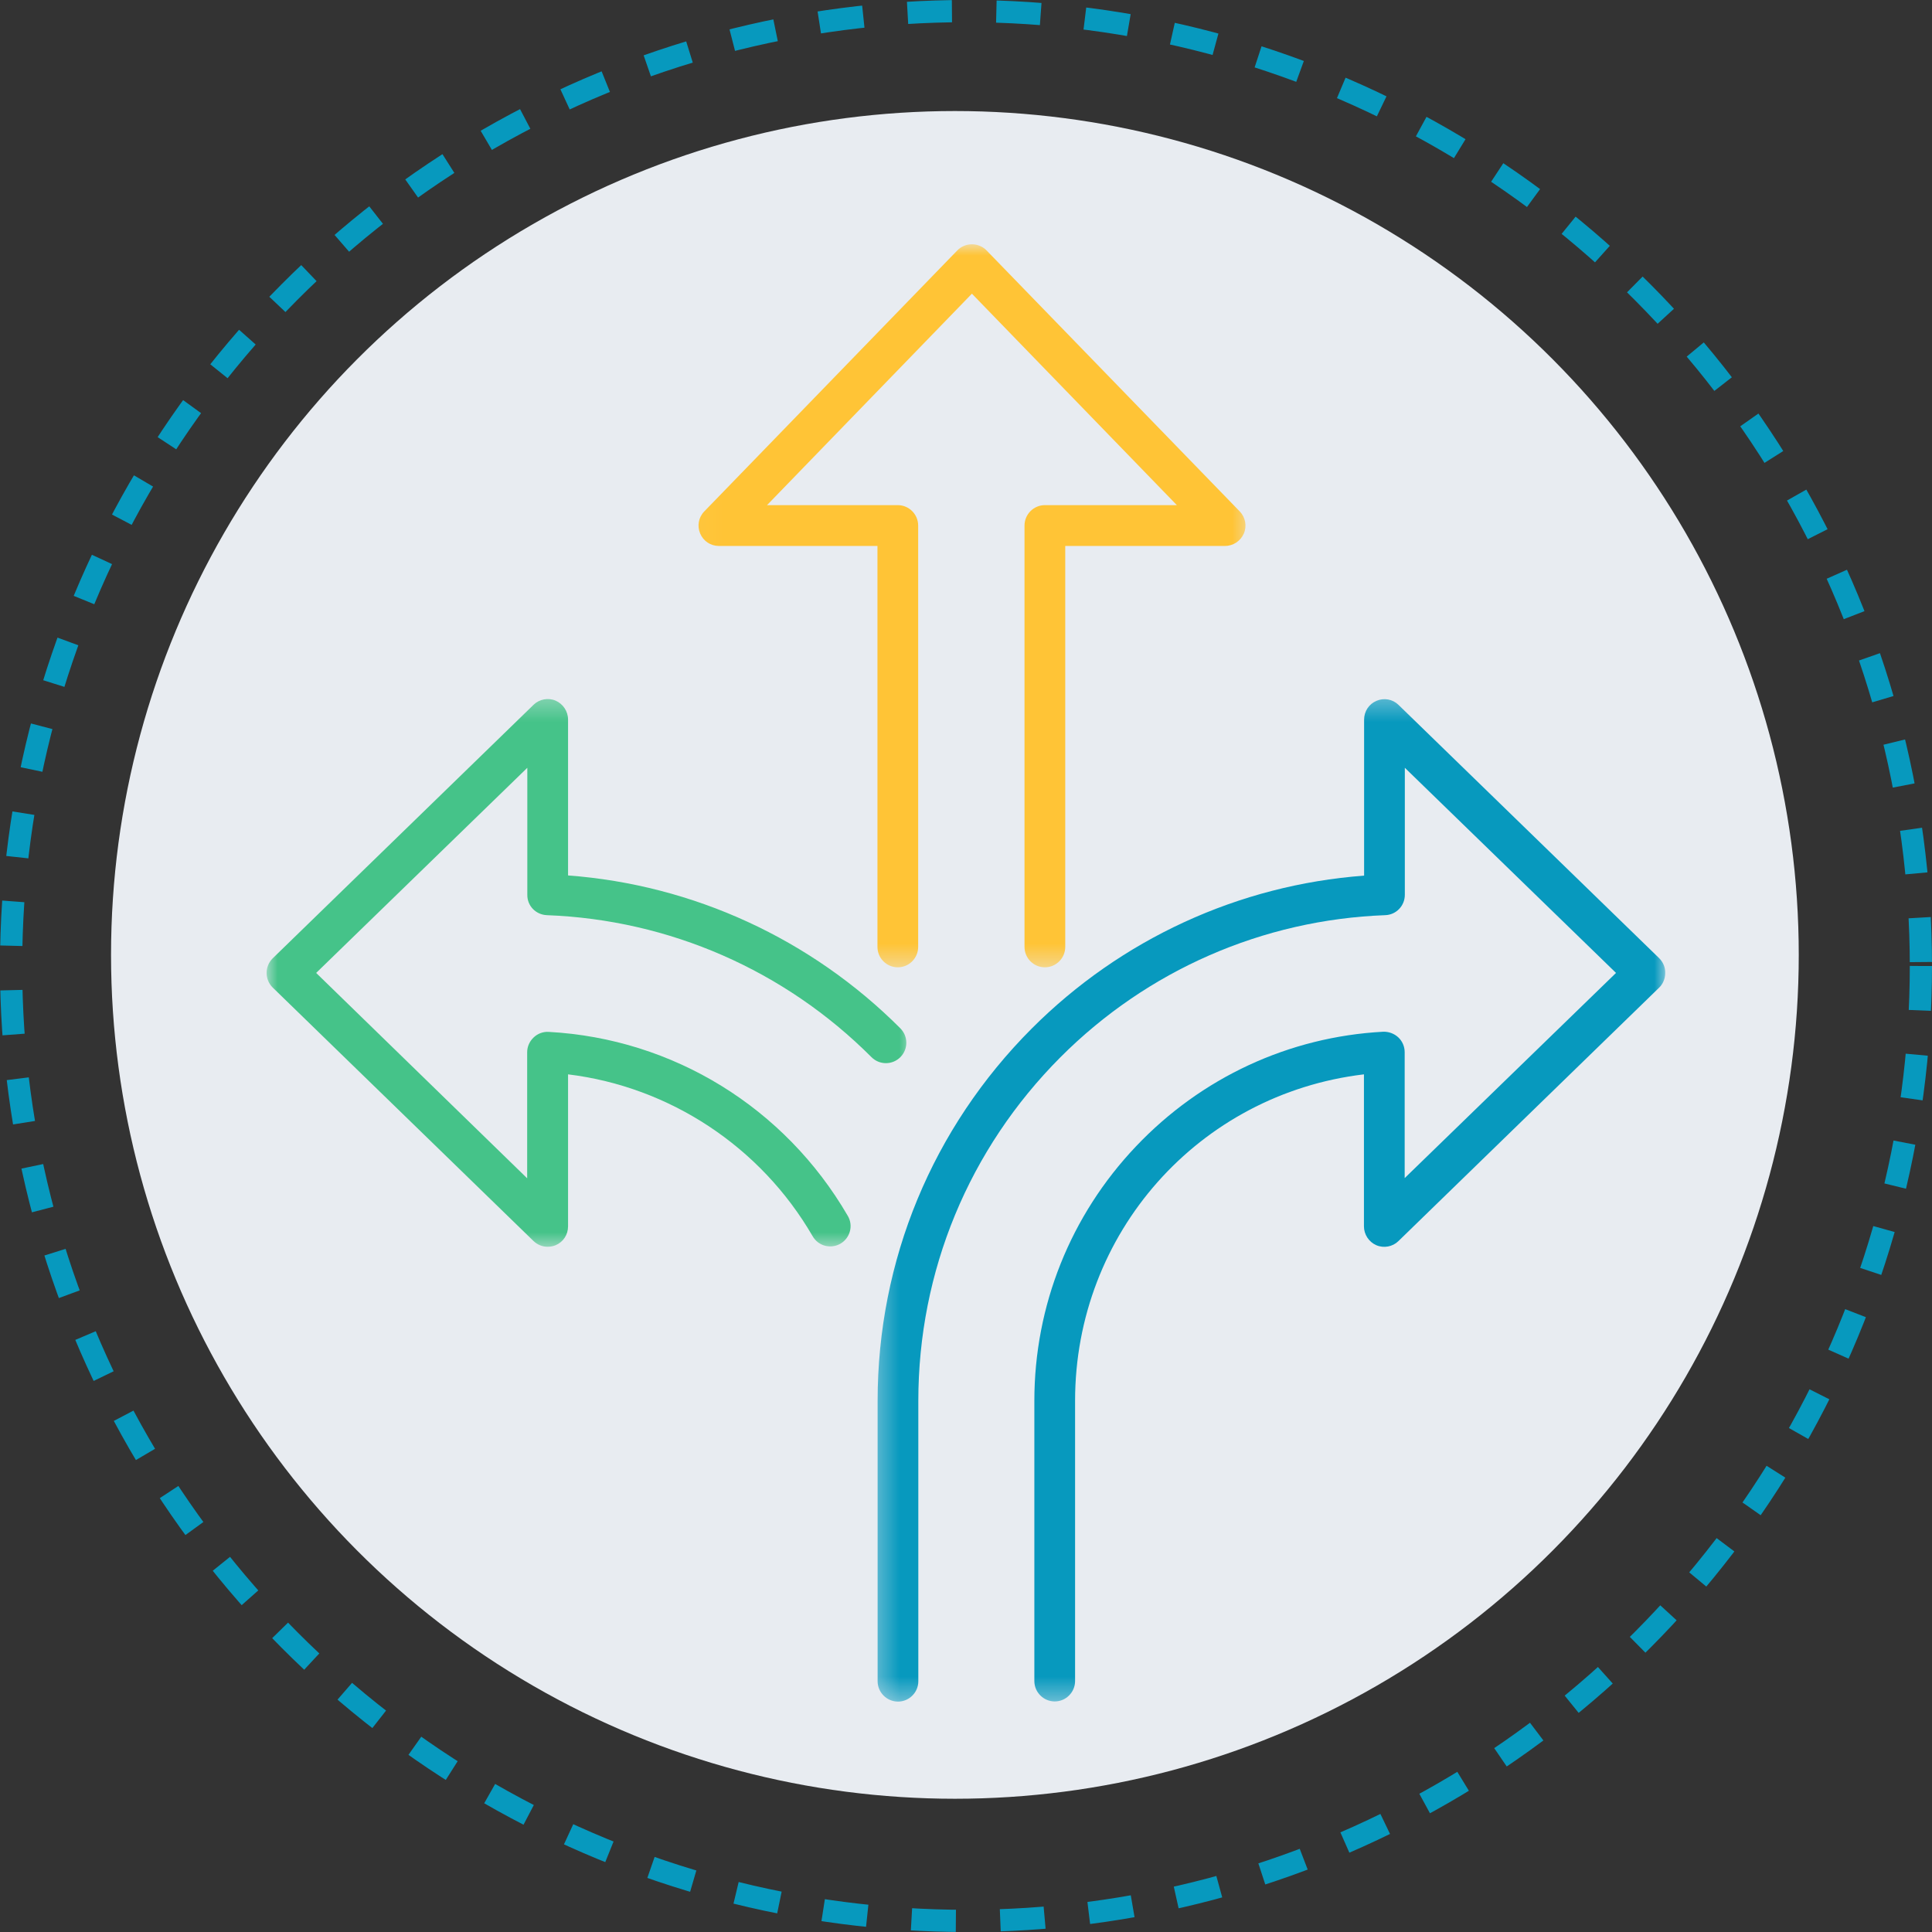
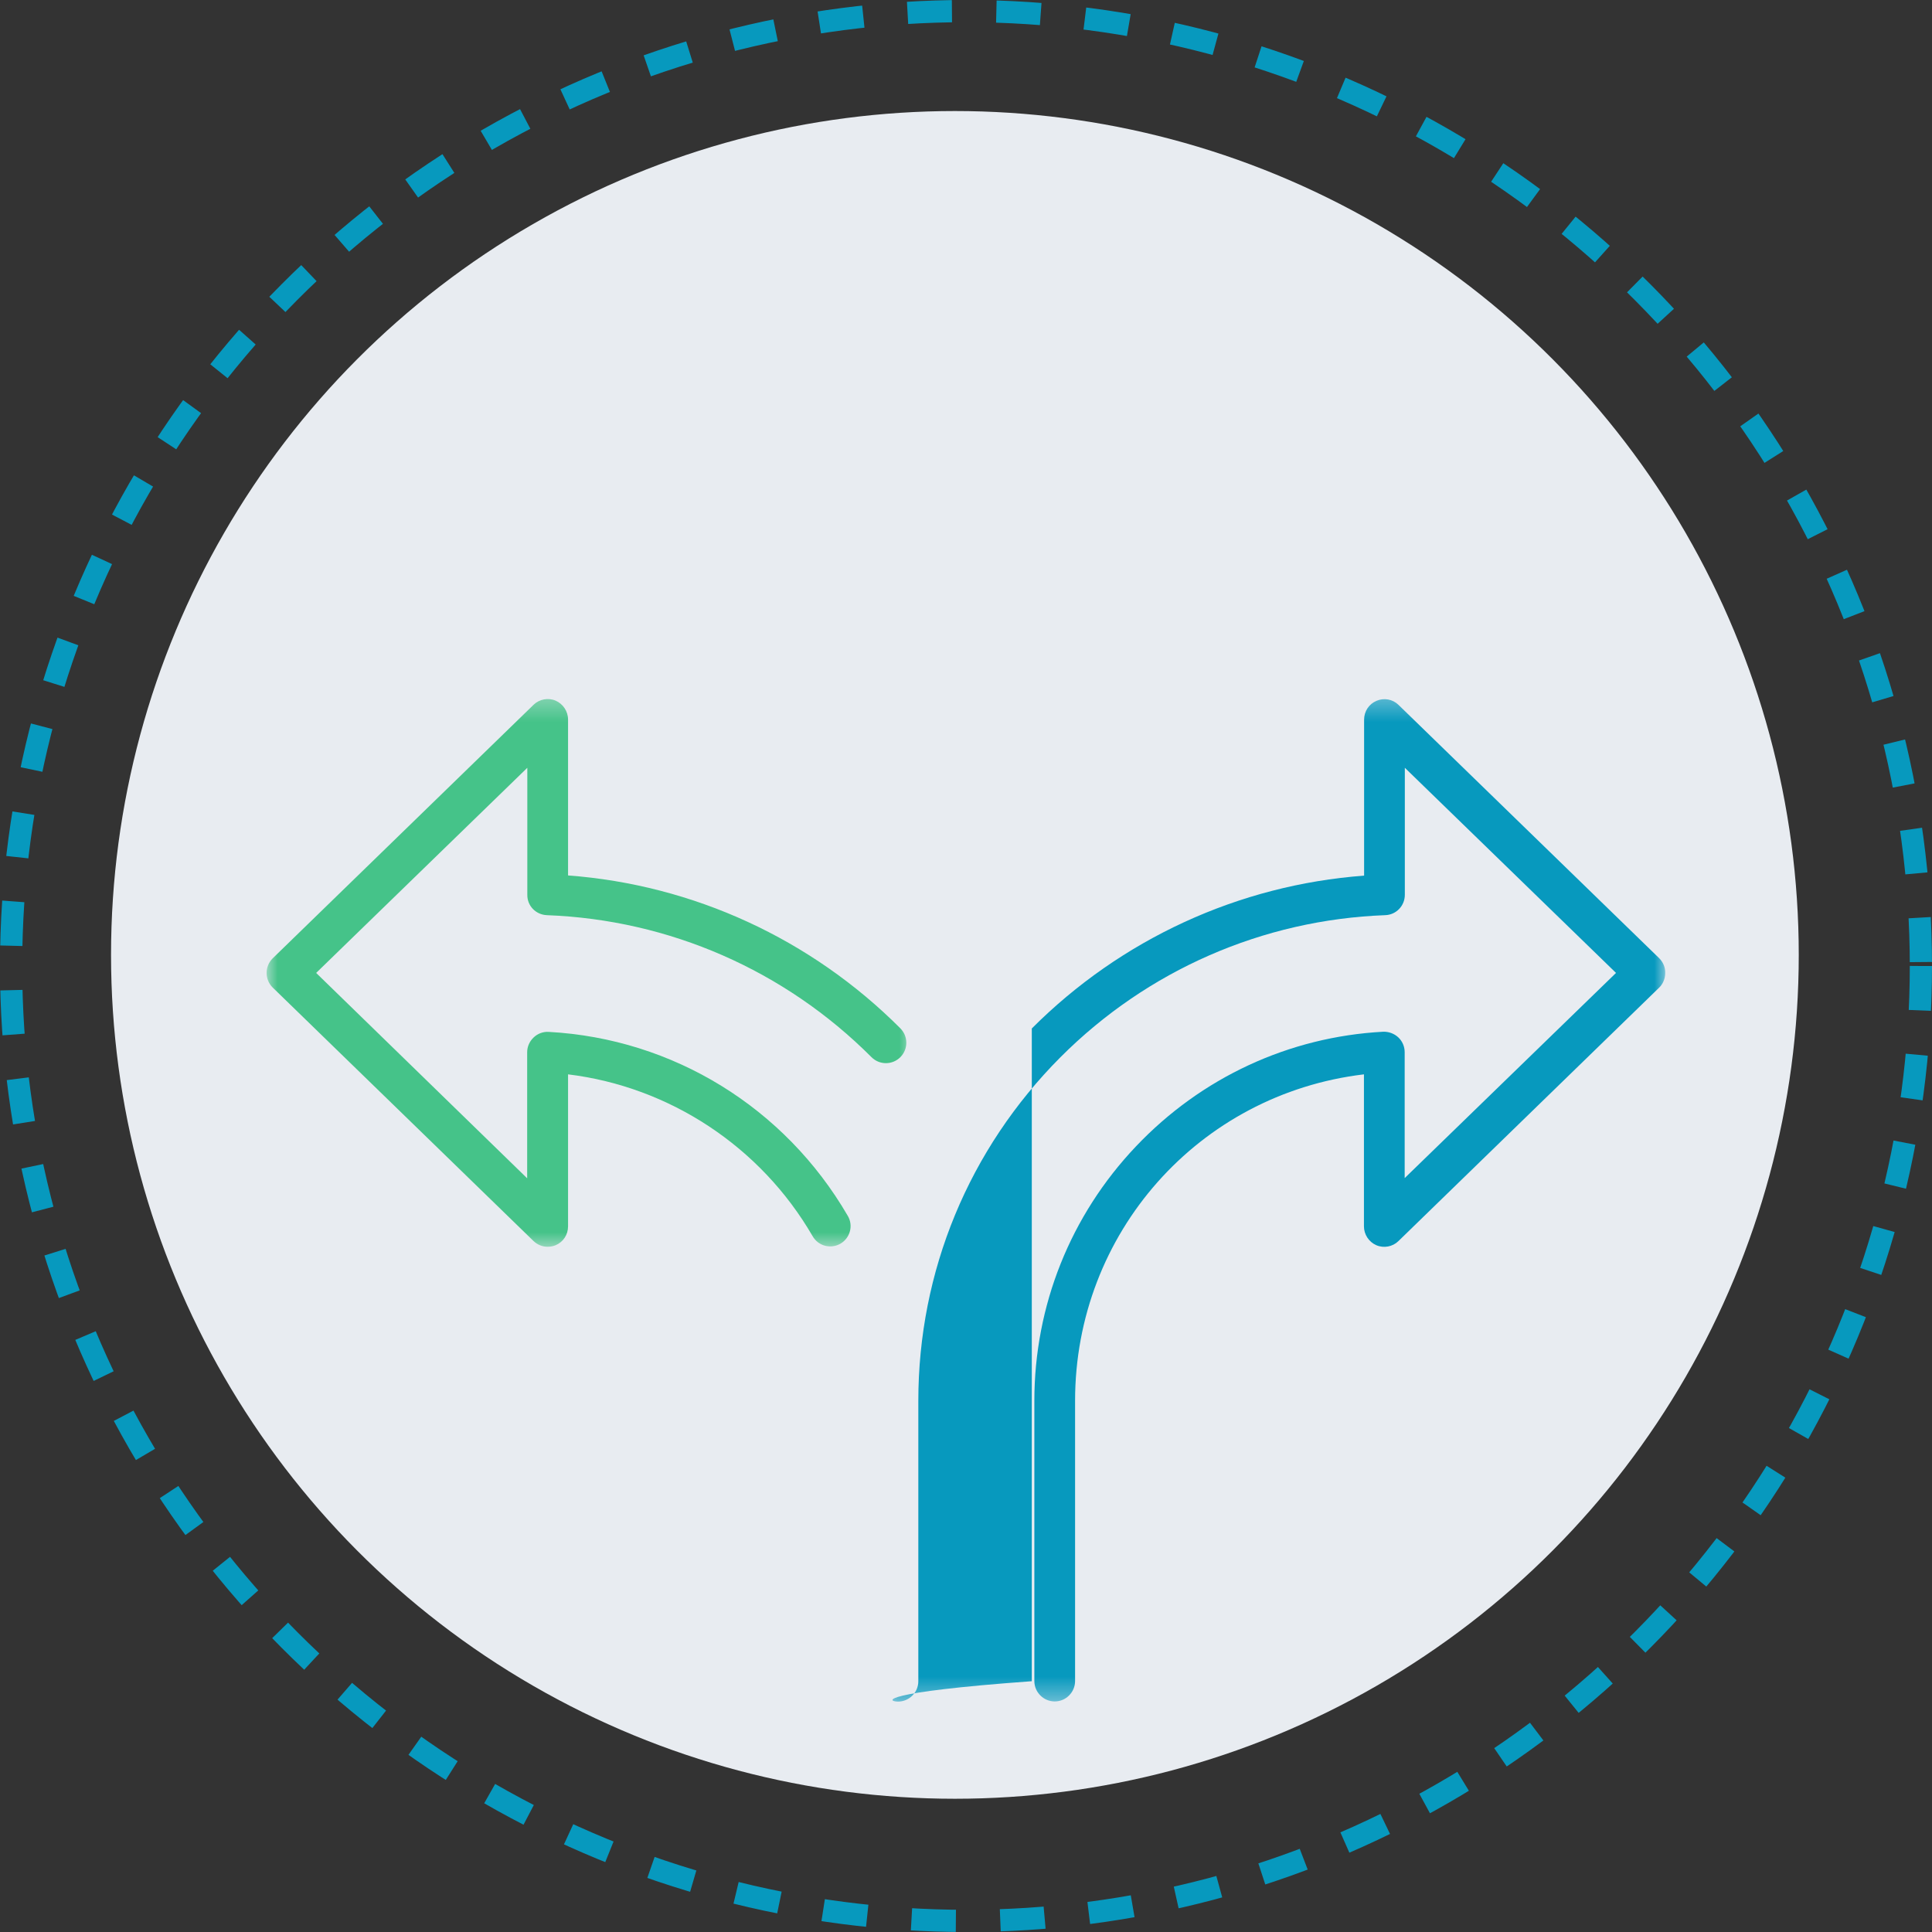
<svg xmlns="http://www.w3.org/2000/svg" width="87" height="87" viewBox="0 0 87 87" fill="none">
  <rect x="0" y="0" width="87" height="87" fill="#333333" stroke="none" />
  <circle cx="43.5" cy="43.5" r="43" stroke="#0799BE" stroke-dasharray="2 2" />
  <circle cx="43" cy="43" r="38" fill="#E8ECF1" />
  <mask id="mask0_400_168" style="mask-type:luminance" maskUnits="userSpaceOnUse" x="39" y="31" width="36" height="46">
    <path d="M39.344 31.344H75V76.625H39.344V31.344Z" fill="white" />
  </mask>
  <g mask="url(#mask0_400_168)">
-     <path d="M74.72 43.154L62.979 31.744C62.711 31.482 62.321 31.414 61.986 31.559C61.642 31.704 61.427 32.034 61.427 32.408V39.431C55.782 39.851 50.481 42.29 46.463 46.313C41.987 50.795 39.52 56.755 39.52 63.086V75.707C39.52 76.211 39.933 76.625 40.438 76.625C40.942 76.625 41.353 76.211 41.353 75.707V63.086C41.353 57.243 43.63 51.744 47.755 47.606C51.666 43.689 56.861 41.418 62.376 41.211C62.871 41.196 63.261 40.791 63.261 40.294V34.574L72.771 43.812L63.254 53.051V47.377C63.254 47.124 63.146 46.88 62.964 46.711C62.781 46.543 62.536 46.451 62.283 46.46C58.043 46.689 54.094 48.524 51.154 51.623C48.205 54.728 46.578 58.797 46.578 63.08V75.699C46.578 76.204 46.991 76.618 47.496 76.618C48 76.618 48.412 76.204 48.412 75.699V63.08C48.412 55.531 53.98 49.266 61.42 48.379V55.223C61.42 55.591 61.642 55.927 61.977 56.073C62.314 56.218 62.711 56.143 62.97 55.89L74.711 44.477C74.887 44.31 74.986 44.065 74.986 43.819C74.995 43.568 74.894 43.331 74.72 43.154Z" fill="#0799BE" />
+     <path d="M74.72 43.154L62.979 31.744C62.711 31.482 62.321 31.414 61.986 31.559C61.642 31.704 61.427 32.034 61.427 32.408V39.431C55.782 39.851 50.481 42.29 46.463 46.313V75.707C39.52 76.211 39.933 76.625 40.438 76.625C40.942 76.625 41.353 76.211 41.353 75.707V63.086C41.353 57.243 43.63 51.744 47.755 47.606C51.666 43.689 56.861 41.418 62.376 41.211C62.871 41.196 63.261 40.791 63.261 40.294V34.574L72.771 43.812L63.254 53.051V47.377C63.254 47.124 63.146 46.88 62.964 46.711C62.781 46.543 62.536 46.451 62.283 46.46C58.043 46.689 54.094 48.524 51.154 51.623C48.205 54.728 46.578 58.797 46.578 63.08V75.699C46.578 76.204 46.991 76.618 47.496 76.618C48 76.618 48.412 76.204 48.412 75.699V63.08C48.412 55.531 53.98 49.266 61.42 48.379V55.223C61.42 55.591 61.642 55.927 61.977 56.073C62.314 56.218 62.711 56.143 62.97 55.89L74.711 44.477C74.887 44.31 74.986 44.065 74.986 43.819C74.995 43.568 74.894 43.331 74.72 43.154Z" fill="#0799BE" />
  </g>
  <mask id="mask1_400_168" style="mask-type:luminance" maskUnits="userSpaceOnUse" x="12" y="31" width="30" height="26">
    <path d="M12 31.344H41.094V56.281H12V31.344Z" fill="white" />
  </mask>
  <g mask="url(#mask1_400_168)">
    <path d="M24.624 41.211C30.139 41.418 35.334 43.689 39.245 47.606C39.603 47.965 40.184 47.965 40.543 47.606C40.902 47.248 40.902 46.665 40.543 46.306C36.526 42.283 31.224 39.843 25.58 39.422V32.402C25.58 32.034 25.357 31.698 25.022 31.552C24.686 31.407 24.289 31.482 24.029 31.735L12.28 43.154C12.106 43.324 12.005 43.568 12.005 43.812C12.005 44.057 12.106 44.301 12.28 44.47L24.021 55.881C24.197 56.05 24.419 56.143 24.663 56.143C24.785 56.143 24.908 56.119 25.022 56.073C25.366 55.927 25.58 55.599 25.58 55.223V48.379C30.154 48.938 34.258 51.636 36.594 55.668C36.717 55.881 36.915 56.035 37.153 56.097C37.389 56.156 37.633 56.127 37.847 56.004C38.282 55.751 38.436 55.186 38.176 54.75C35.341 49.871 30.308 46.772 24.71 46.467C24.457 46.451 24.212 46.543 24.029 46.719C23.845 46.895 23.739 47.131 23.739 47.384V53.06L14.237 43.812L23.746 34.574V40.294C23.739 40.791 24.129 41.189 24.624 41.211Z" fill="#45C389" />
  </g>
  <mask id="mask2_400_168" style="mask-type:luminance" maskUnits="userSpaceOnUse" x="31" y="11" width="26" height="33">
    <path d="M31.031 11H56.406V43.594H31.031V11Z" fill="white" />
  </mask>
  <g mask="url(#mask2_400_168)">
-     <path d="M32.371 24.585H39.513V42.642C39.513 43.148 39.925 43.559 40.429 43.559C40.933 43.559 41.346 43.148 41.346 42.642V23.665C41.346 23.161 40.933 22.747 40.429 22.747H34.54L43.766 13.225L52.995 22.747H47.051C46.547 22.747 46.135 23.161 46.135 23.665V42.642C46.135 43.148 46.547 43.559 47.051 43.559C47.555 43.559 47.969 43.148 47.969 42.642V24.585H55.163C55.531 24.585 55.866 24.363 56.011 24.026C56.157 23.689 56.081 23.291 55.828 23.031L44.424 11.275C44.255 11.099 44.011 11 43.766 11C43.522 11 43.278 11.099 43.11 11.275L31.713 23.031C31.453 23.299 31.385 23.689 31.53 24.026C31.675 24.369 32.003 24.585 32.371 24.585Z" fill="#FFC436" />
-   </g>
+     </g>
</svg>